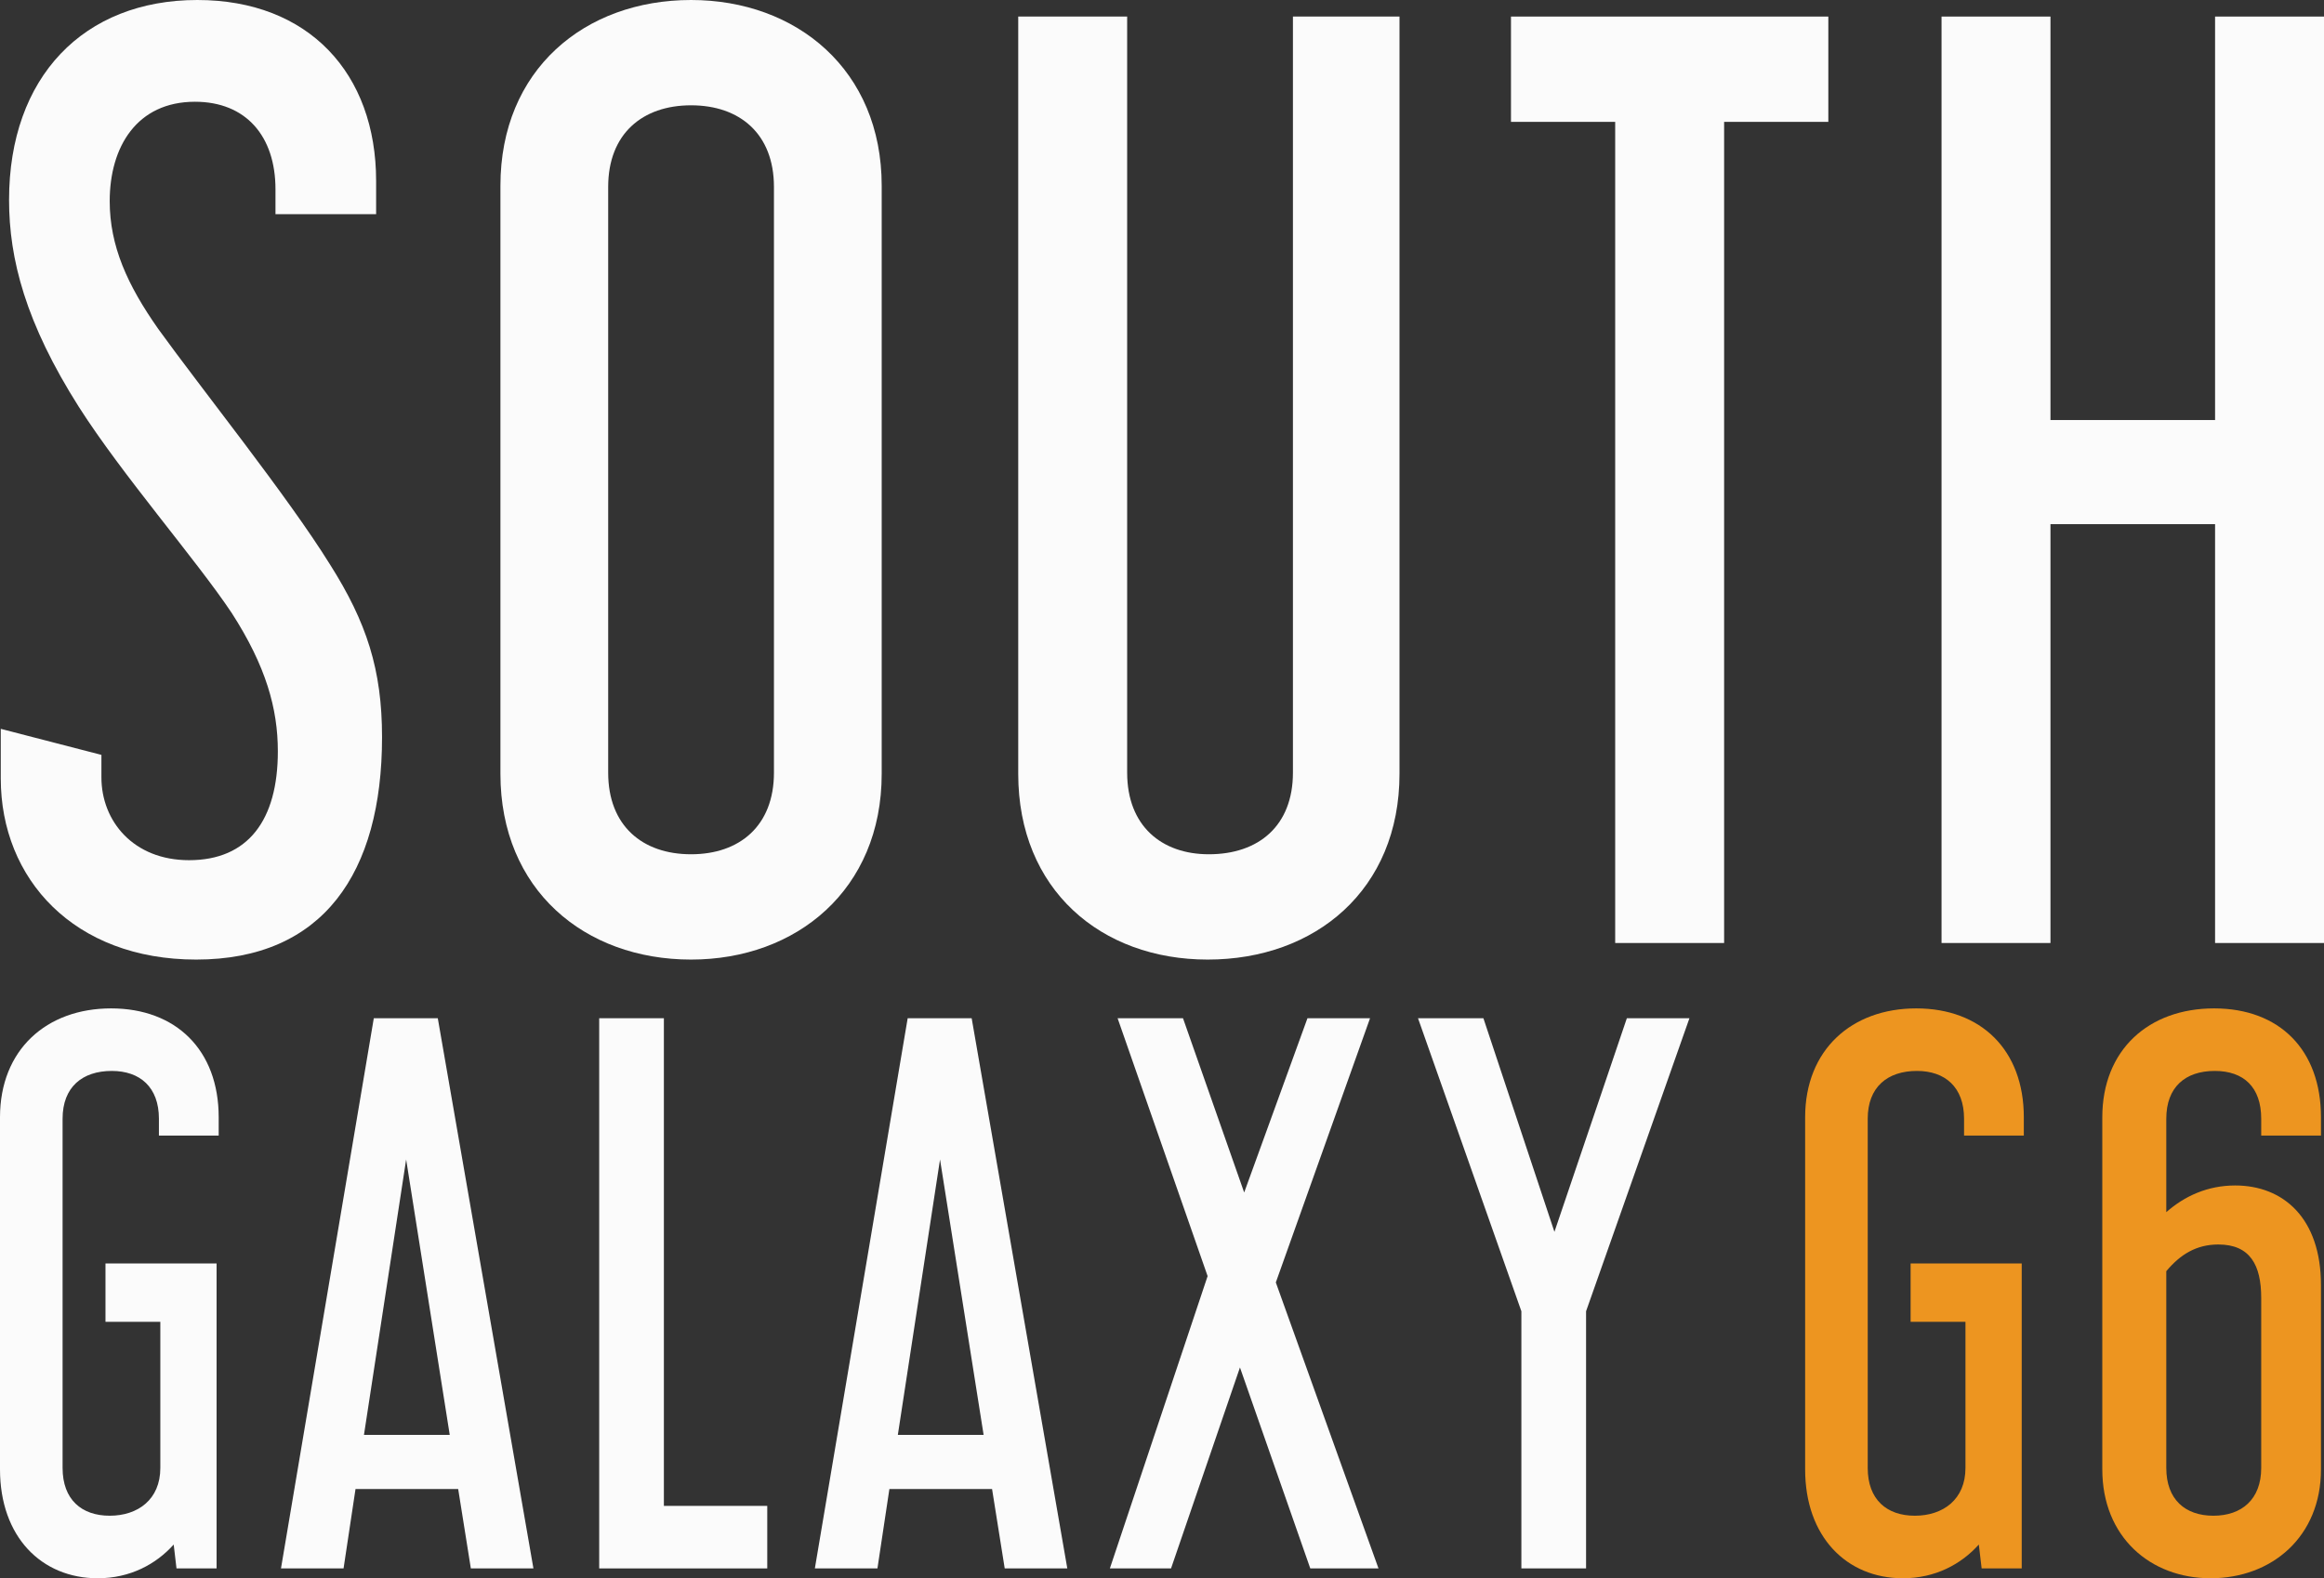
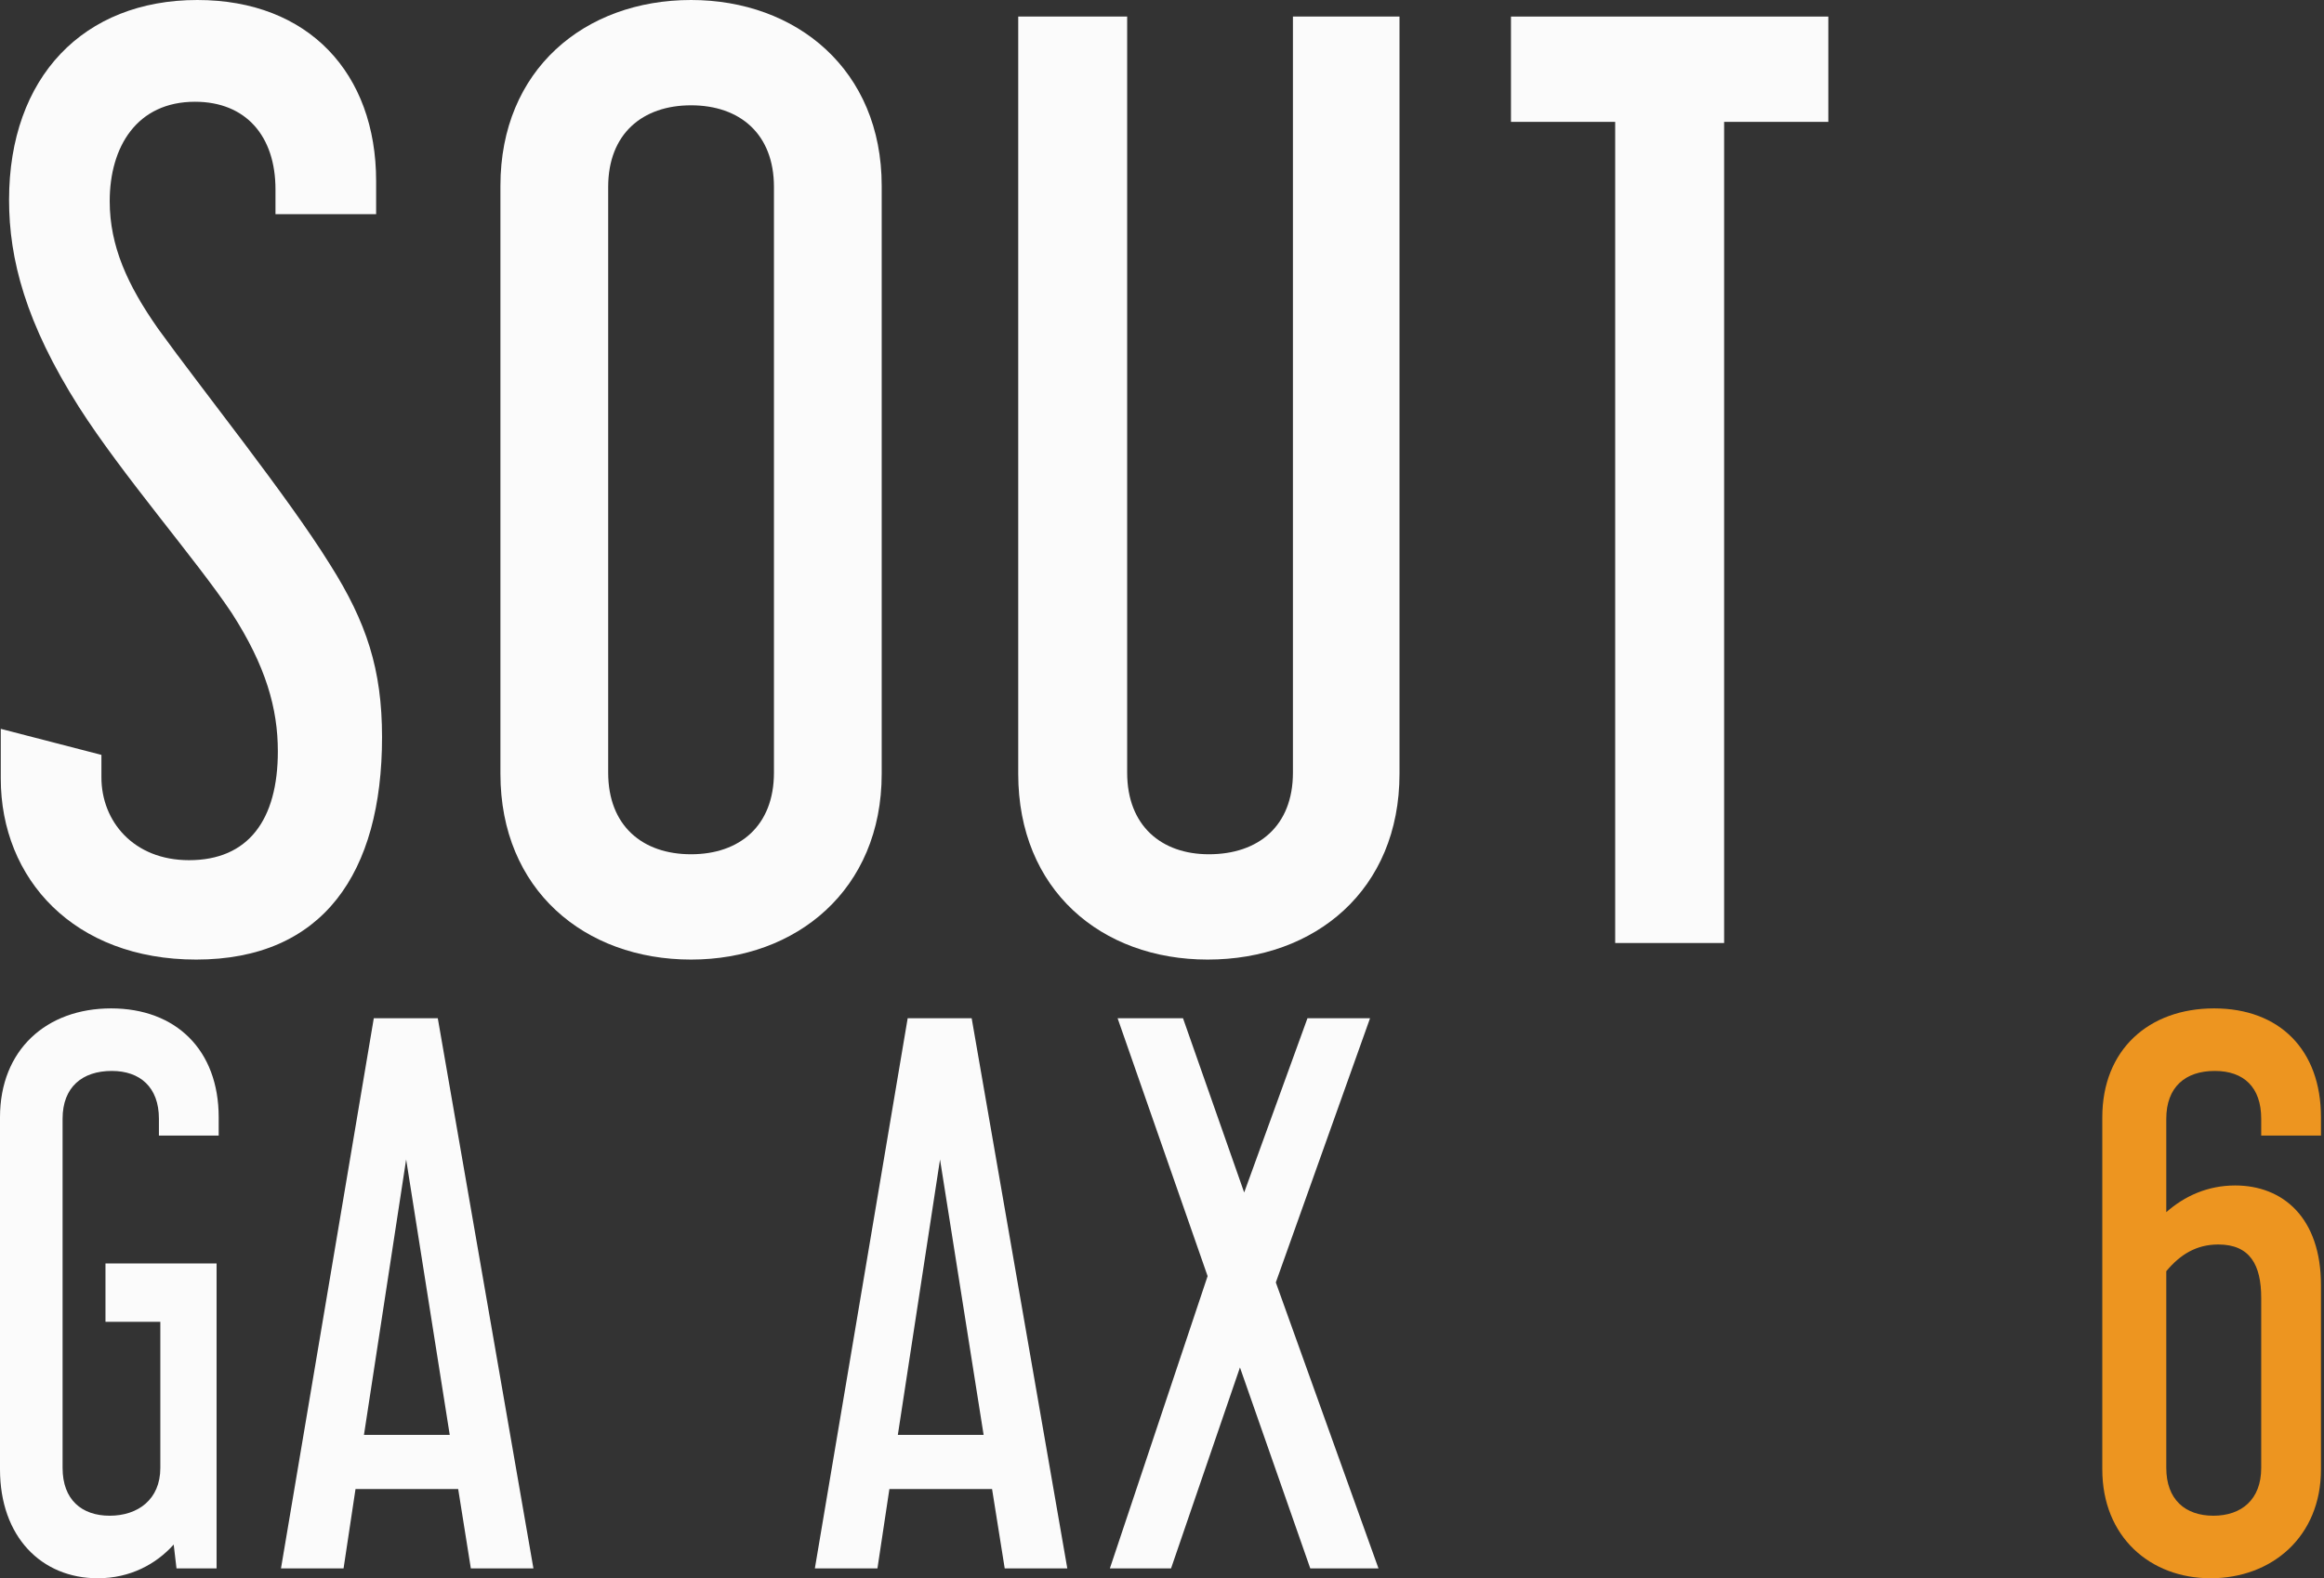
<svg xmlns="http://www.w3.org/2000/svg" width="1160" height="788" viewBox="0 0 1160 788" fill="none">
  <rect x="0" y="0" width="1160" height="788" fill="#333333" stroke="none" />
  <path d="M31.238 558.557V732.92C31.238 748.707 40.715 756.776 54.755 756.776C68.794 756.776 80.026 748.707 80.026 732.92V659.947H52.649V630.828H108.105V783.088H88.099L86.695 771.16C77.92 780.983 64.933 788 48.788 788C20.708 788 0 767.301 0 733.621V557.856C0 524.176 23.165 503.477 55.456 503.477C87.748 503.477 109.158 524.176 109.158 557.856V566.977H79.324V558.557C79.324 542.77 69.847 534.701 55.807 534.701C41.066 534.701 31.238 542.77 31.238 558.557Z" fill="#FBFBFB" />
  <path d="M186.579 508.389H218.519L266.254 783.088H235.016L228.698 743.445H177.453L171.486 783.088H140.248L186.579 508.389ZM202.725 578.906L181.665 716.431H224.486L202.725 578.906Z" fill="#FBFBFB" />
-   <path d="M299.082 508.389H331.374V751.865H382.969V783.088H299.082V508.389Z" fill="#FBFBFB" />
  <path d="M453.058 508.389H484.998L532.733 783.088H501.494L495.177 743.445H443.932L437.965 783.088H406.727L453.058 508.389ZM469.203 578.906L448.144 716.431H490.965L469.203 578.906Z" fill="#FBFBFB" />
  <path d="M652.607 508.389H683.845L636.812 640.301L688.057 783.088H654.011L618.912 682.751L584.515 783.088H553.979L602.766 637.143L557.839 508.389H590.482L621.018 595.395L652.607 508.389Z" fill="#FBFBFB" />
-   <path d="M707.784 508.389H740.426L775.876 615.041L812.028 508.389H843.266L791.67 654.685V783.088H759.379V654.685L707.784 508.389Z" fill="#FBFBFB" />
  <path d="M98.495 0C154.051 0 187.739 36.627 187.739 90.385V106.926H137.502V94.52C137.502 67.936 122.727 50.805 97.313 50.805C68.353 50.805 54.759 73.253 54.759 100.428C54.759 122.876 63.624 142.371 78.991 164.229C100.268 193.767 143.413 247.525 164.689 281.789C183.011 310.735 190.694 334.366 190.694 368.038C190.694 435.975 161.143 479.1 97.904 479.1C37.028 479.1 0.385 438.929 0.385 388.715V363.903L50.622 376.9V388.124C50.622 409.982 66.579 429.477 94.358 429.477C123.909 429.477 138.684 409.391 138.684 375.127C138.684 353.86 132.774 332.593 115.634 306.009C97.904 279.426 61.26 237.482 39.392 203.219C12.796 161.275 4.522 129.375 4.522 99.837C4.522 38.399 41.757 0 98.495 0Z" fill="#FBFBFB" />
  <path d="M440.092 92.748V386.352C440.092 444.245 397.539 479.1 344.938 479.1C291.745 479.1 249.783 444.245 249.783 386.352V92.748C249.783 34.854 291.745 0 344.938 0C397.539 0 440.092 34.854 440.092 92.748ZM303.566 93.339V385.761C303.566 412.345 320.706 426.523 344.938 426.523C369.17 426.523 386.309 412.345 386.309 385.761V93.339C386.309 66.755 369.17 52.577 344.938 52.577C320.706 52.577 303.566 66.755 303.566 93.339Z" fill="#FBFBFB" />
  <path d="M508.235 8.271H562.61V385.761C562.61 412.345 579.749 426.523 603.39 426.523C628.213 426.523 645.353 412.345 645.353 385.761V8.271H698.545V386.352C698.545 444.245 656.582 479.1 602.799 479.1C549.607 479.1 508.235 444.245 508.235 386.352V8.271Z" fill="#FBFBFB" />
  <path d="M754.193 8.271H912.588V60.847H860.577V470.829H806.203V60.847H754.193V8.271Z" fill="#FBFBFB" />
-   <path d="M969.099 8.271H1023.47V209.717H1105.63V8.271H1160V470.829H1105.63V261.703H1023.47V470.829H969.099V8.271Z" fill="#FBFBFB" />
-   <path d="M932.253 558.557V732.92C932.253 748.707 941.73 756.776 955.77 756.776C969.809 756.776 981.041 748.707 981.041 732.92V659.947H953.664V630.828H1009.12V783.088H989.114L987.71 771.16C978.935 780.983 965.948 788 949.803 788C921.724 788 901.015 767.301 901.015 733.621V557.856C901.015 524.176 924.181 503.477 956.472 503.477C988.763 503.477 1010.17 524.176 1010.17 557.856V566.977H980.339V558.557C980.339 542.77 970.862 534.701 956.823 534.701C942.081 534.701 932.253 542.77 932.253 558.557Z" fill="#ED9520" />
  <path d="M1081.28 558.557V605.218C1090.4 597.149 1101.98 591.886 1115.67 591.886C1139.54 591.886 1158.49 608.024 1158.49 641.704V733.621C1158.49 767.301 1133.92 788 1103.39 788C1073.2 788 1049.34 767.301 1049.34 733.621V557.856C1049.34 524.176 1072.5 503.477 1105.14 503.477C1137.79 503.477 1158.49 524.176 1158.49 557.856V566.977H1128.66V558.557C1128.66 542.77 1119.89 534.701 1105.49 534.701C1090.75 534.701 1081.28 542.77 1081.28 558.557ZM1107.25 621.356C1096.37 621.356 1088.3 626.268 1081.28 634.687V732.92C1081.28 748.707 1090.75 756.776 1104.79 756.776C1118.83 756.776 1128.66 748.707 1128.66 732.92V648.019C1128.66 631.53 1123.04 621.356 1107.25 621.356Z" fill="#ED9520" />
</svg>